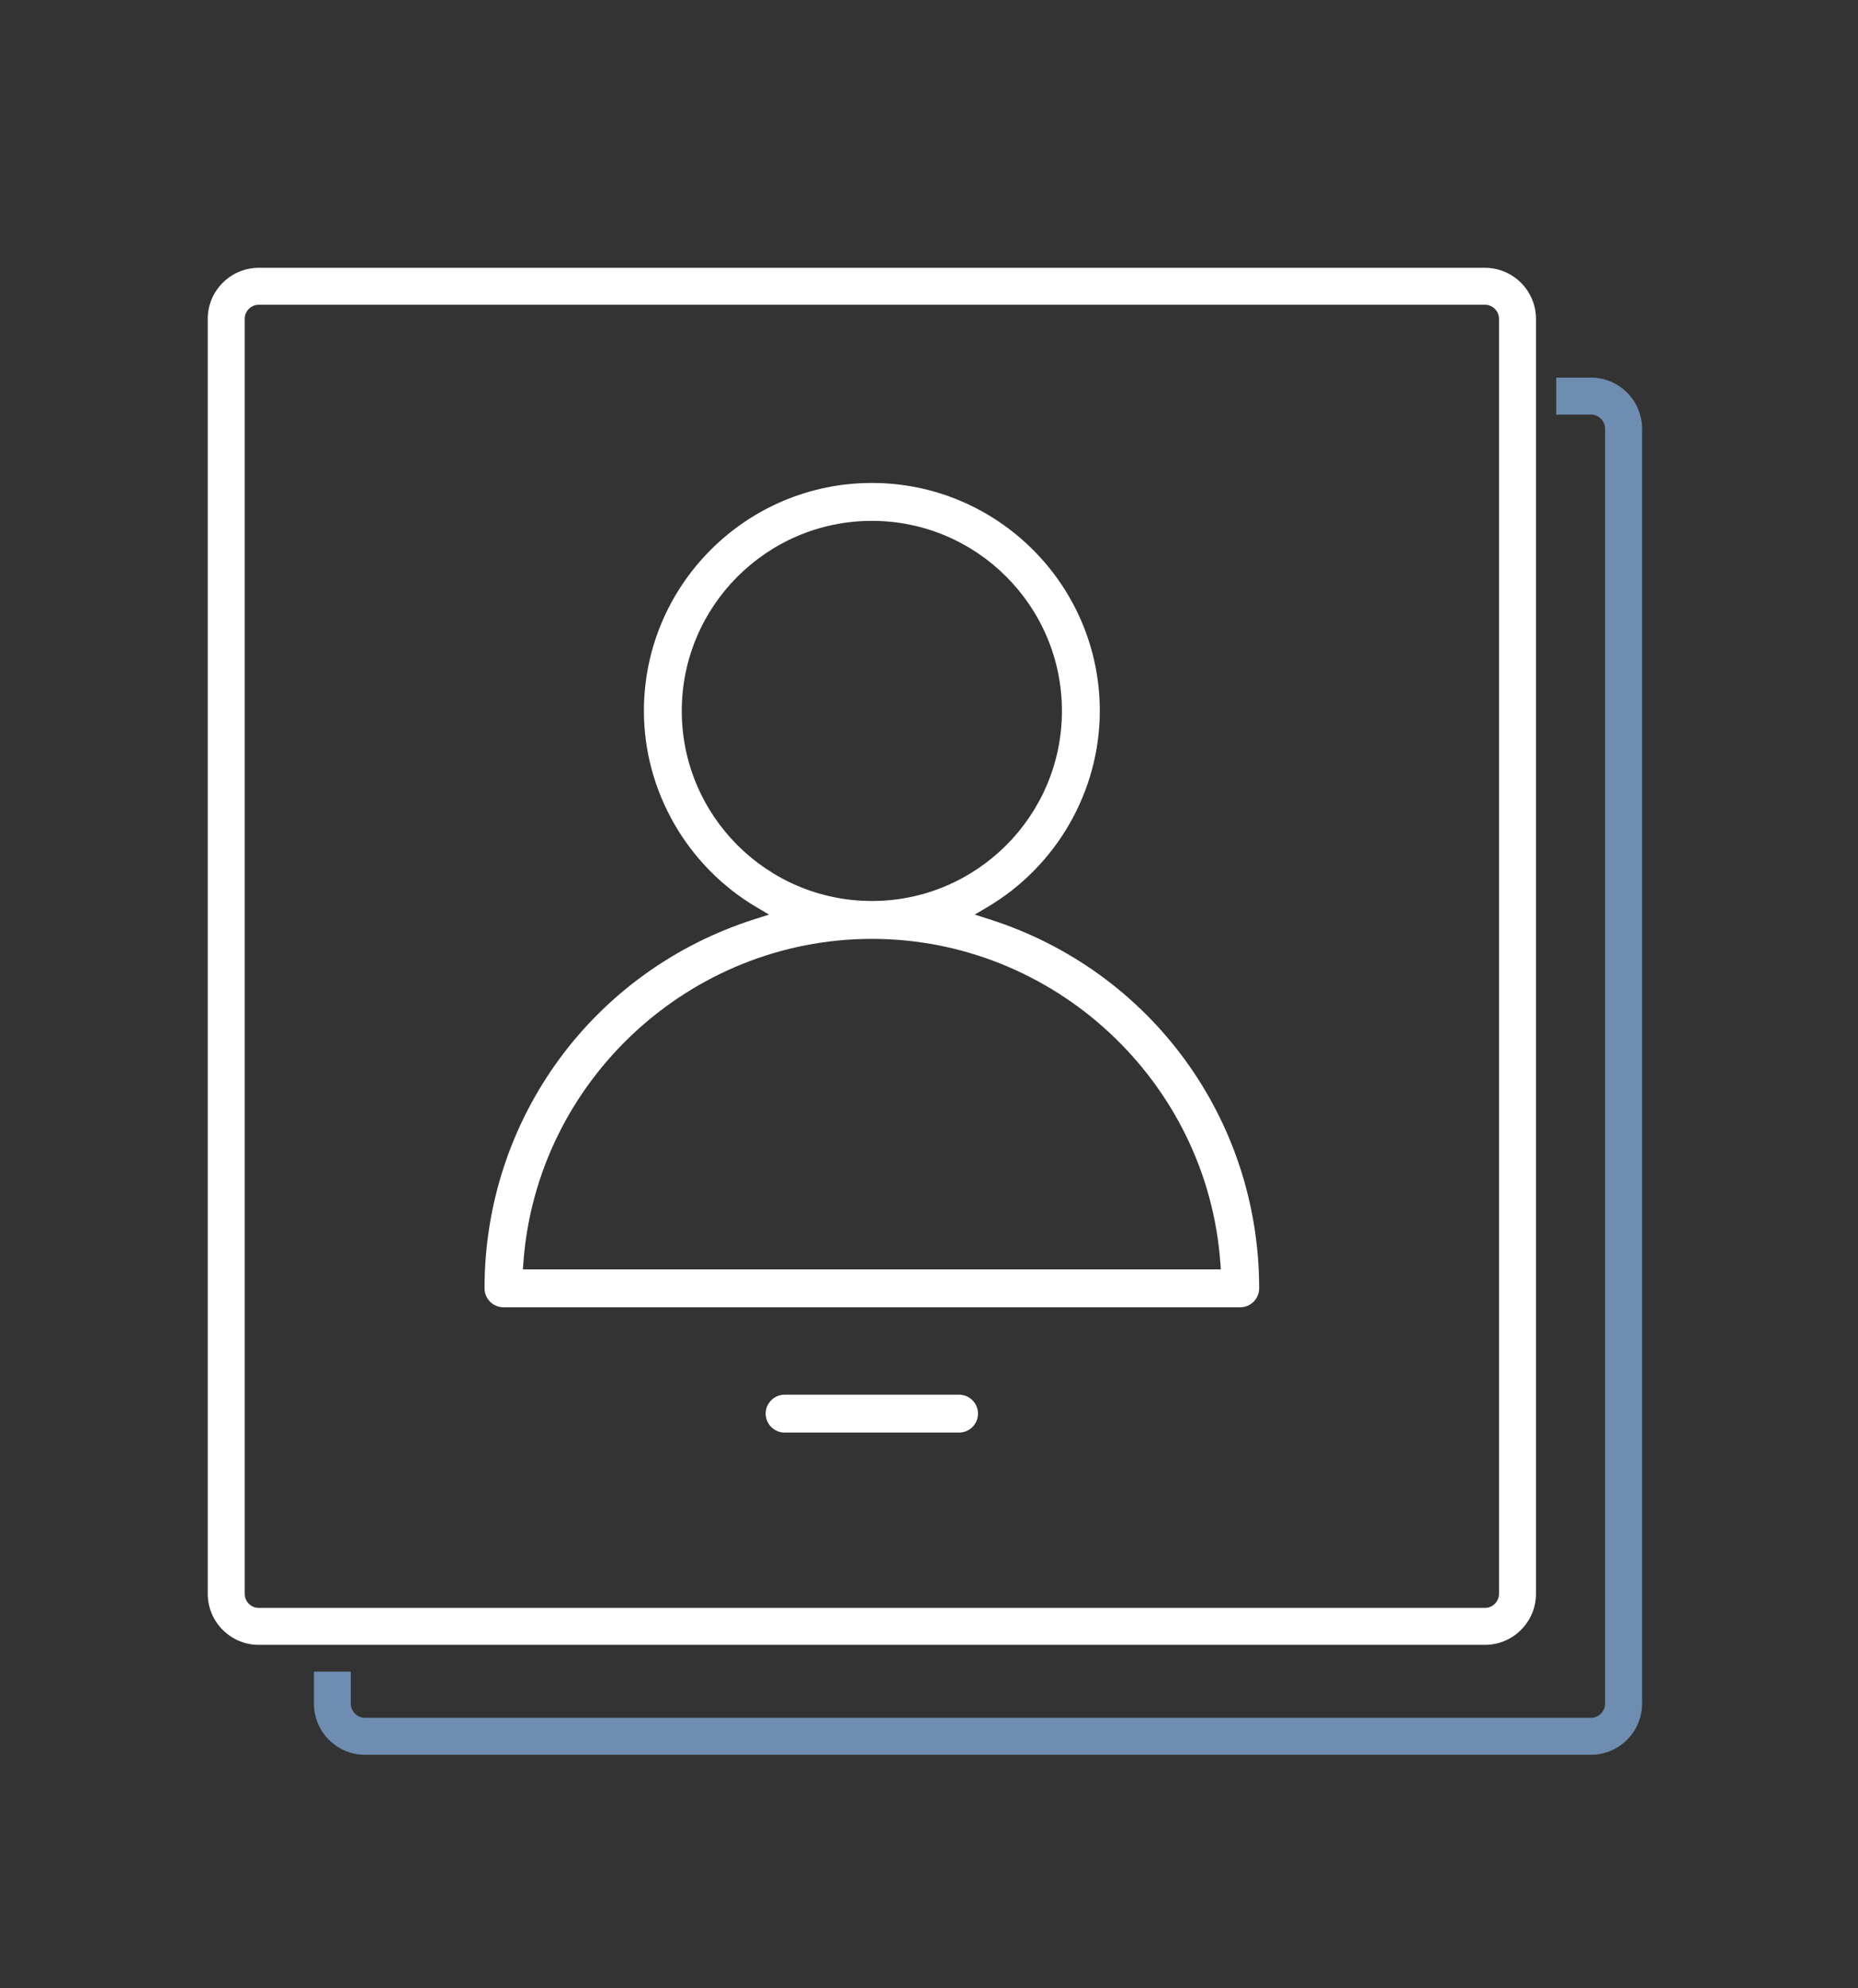
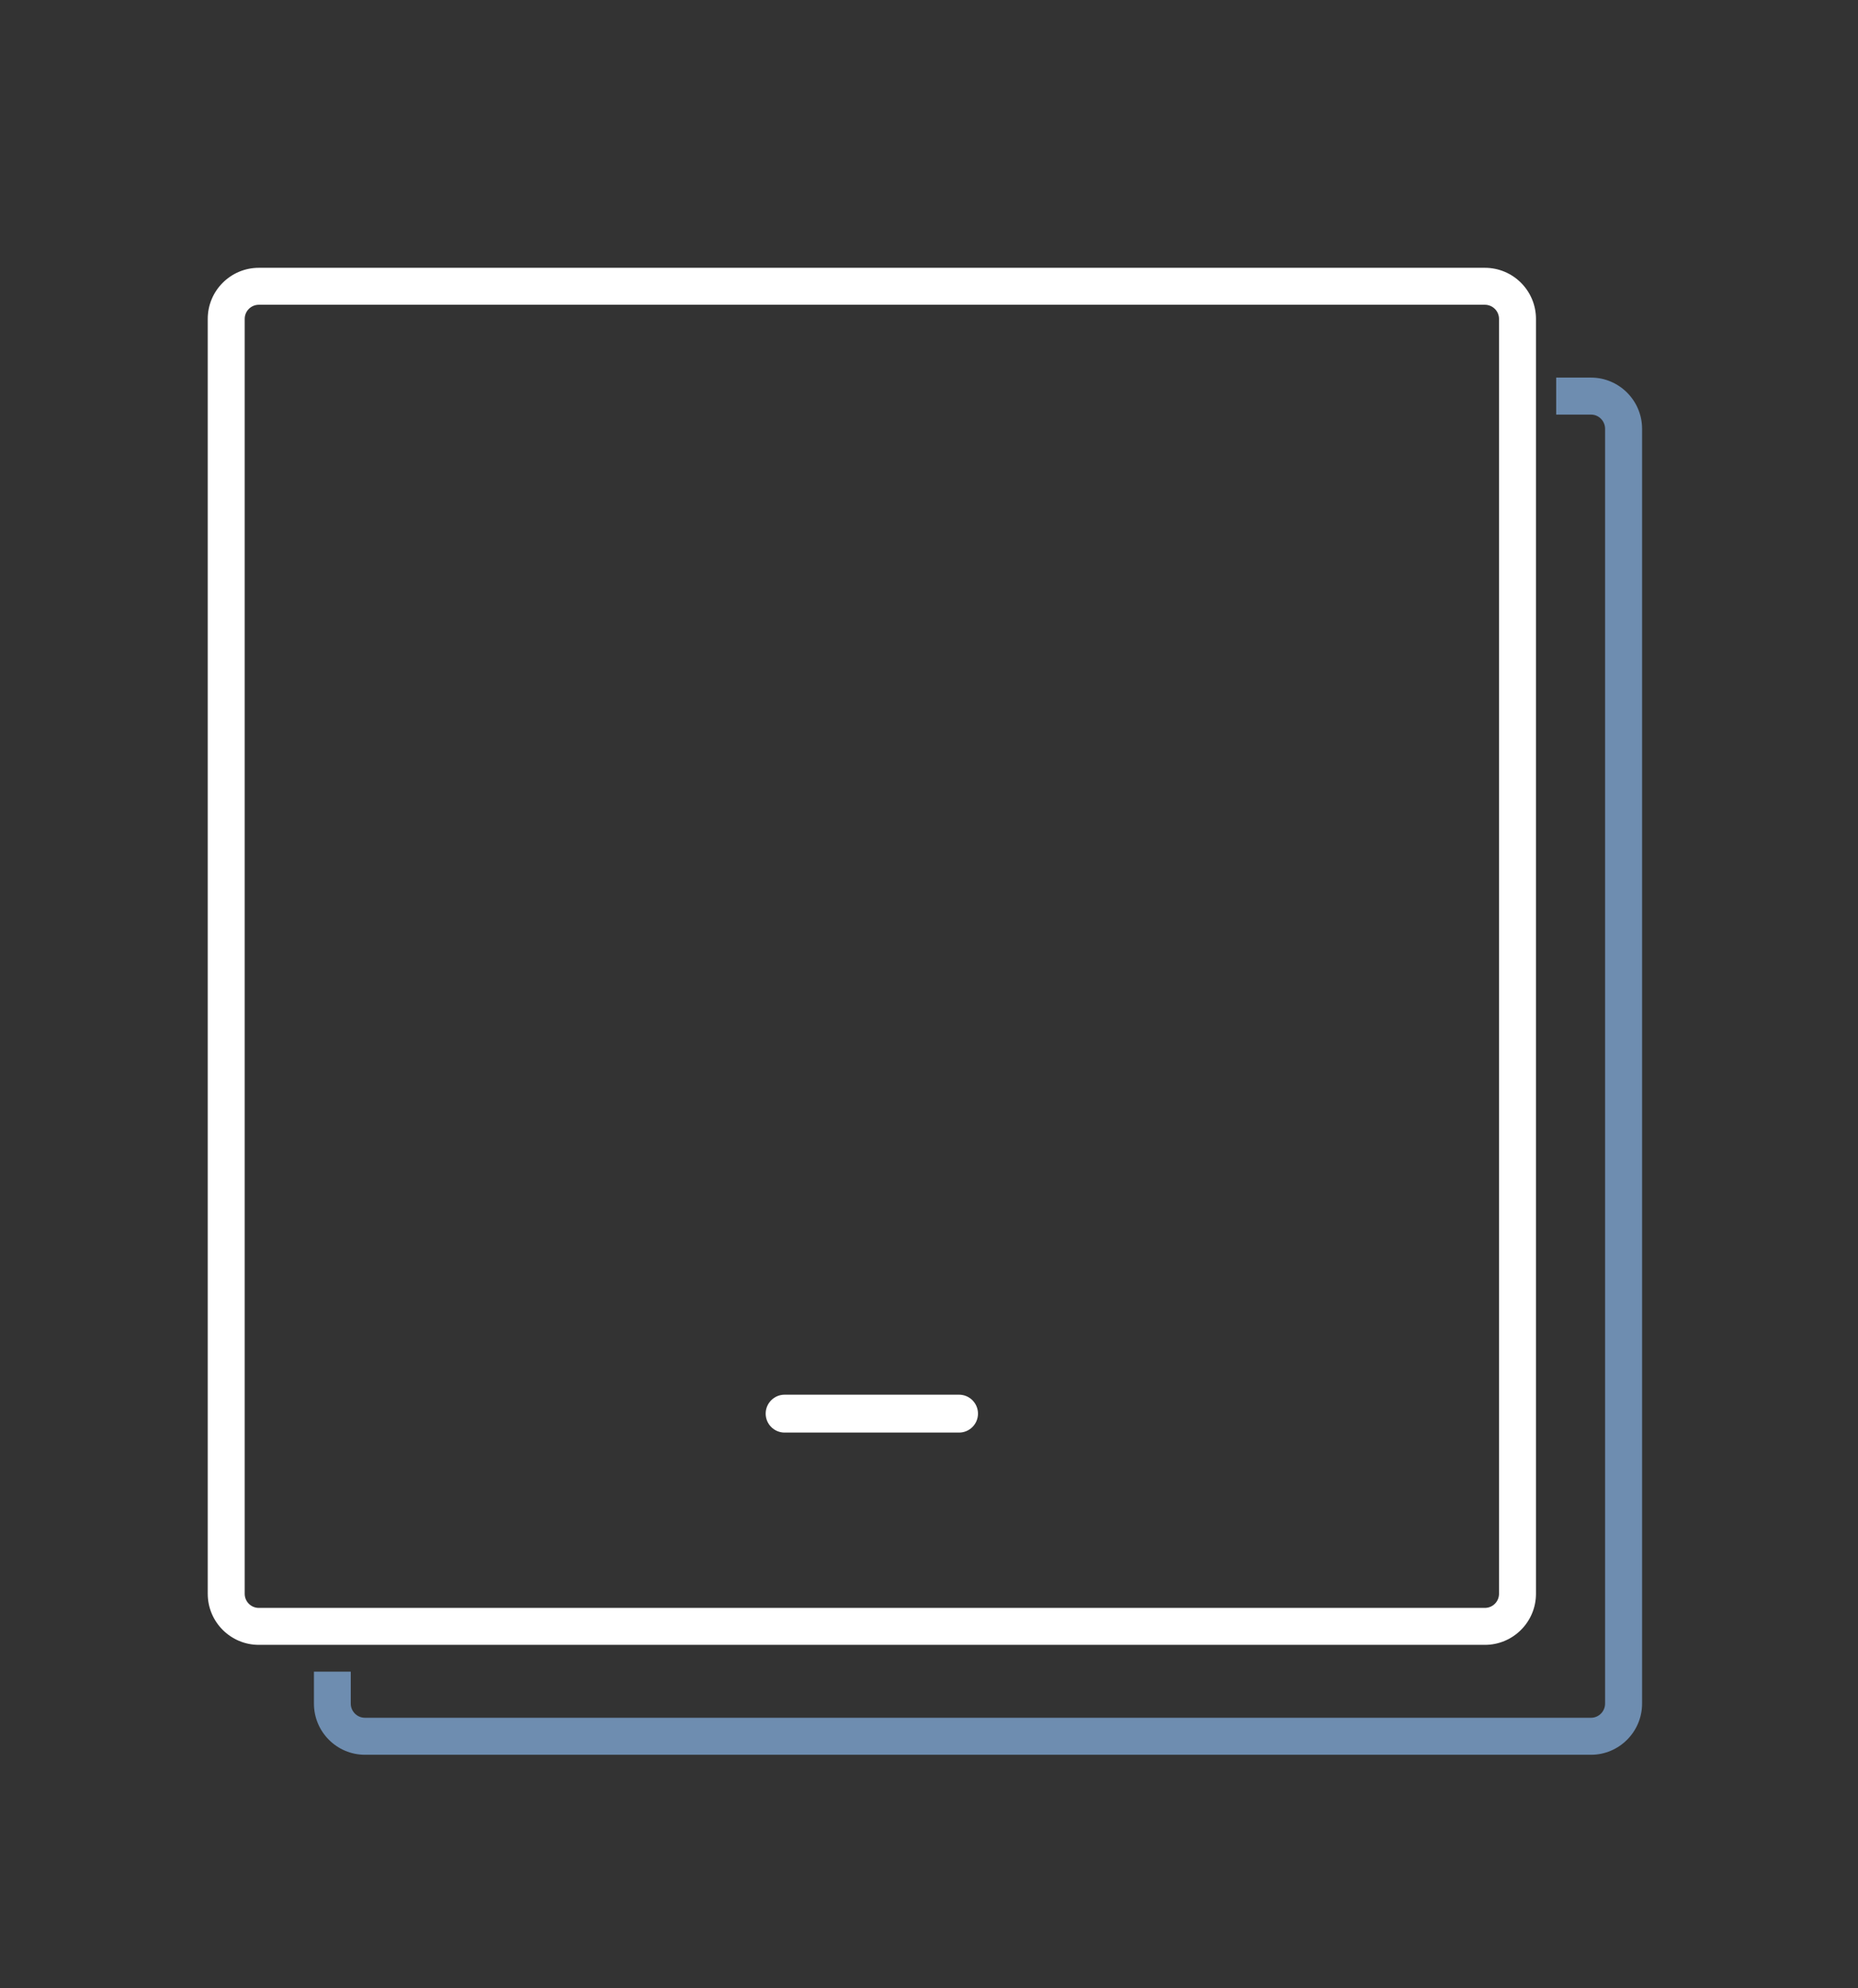
<svg xmlns="http://www.w3.org/2000/svg" id="Livello_2" data-name="Livello 2" viewBox="0 0 114 122">
  <rect x="0" y="0" width="114" height="122" fill="#333333" stroke="none" />
  <path d="m91.107,100.926H15.88c-1.728,0-3.134-1.406-3.134-3.134V19.566c0-1.728,1.406-3.134,3.134-3.134h75.228c1.728,0,3.134,1.406,3.134,3.134v78.226c0,1.728-1.406,3.134-3.134,3.134ZM15.88,18.7c-.478,0-.866.389-.866.866v78.226c0,.478.389.866.866.866h75.228c.478,0,.866-.389.866-.866V19.566c0-.478-.389-.866-.866-.866H15.88Z" fill="#fff" stroke-width="0" />
  <path d="m100.752,26.309v78.22c0,1.73-1.41,3.14-3.13,3.14H22.392c-1.73,0-3.13-1.41-3.13-3.14v-1.96h2.26v1.96c0,.48.39.87.87.87h75.23c.47,0,.86-.39.86-.87V26.309c0-.48-.39-.87-.86-.87h-2.14v-2.27h2.14c1.72,0,3.13,1.41,3.13,3.14Z" fill="#6e8db0" stroke-width="0" />
  <path d="m48.141,87.9c-.641,0-1.162-.521-1.162-1.162s.521-1.162,1.162-1.162h10.703c.641,0,1.162.521,1.162,1.162s-.521,1.162-1.162,1.162h-10.703Z" fill="#fff" stroke-width="0" />
-   <path d="m30.891,80.212c-.641,0-1.162-.521-1.162-1.162,0-10.408,6.673-19.515,16.604-22.661l.854-.271-.771-.455c-4.262-2.516-6.908-7.13-6.908-12.043,0-7.712,6.275-13.987,13.99-13.987,7.71,0,13.982,6.274,13.982,13.987,0,4.915-2.646,9.529-6.904,12.043l-.771.455.854.271c9.929,3.147,16.599,12.254,16.599,22.661,0,.641-.521,1.162-1.162,1.162H30.891Zm22.606-22.604c-11.171,0-20.563,8.72-21.383,19.851l-.032.43h42.825l-.032-.43c-.822-11.131-10.213-19.851-21.378-19.851Zm0-25.649c-6.433,0-11.666,5.231-11.666,11.662,0,6.431,5.233,11.662,11.666,11.662,6.429,0,11.659-5.231,11.659-11.662,0-6.43-5.23-11.662-11.659-11.662Z" fill="#fff" stroke-width="0" />
</svg>